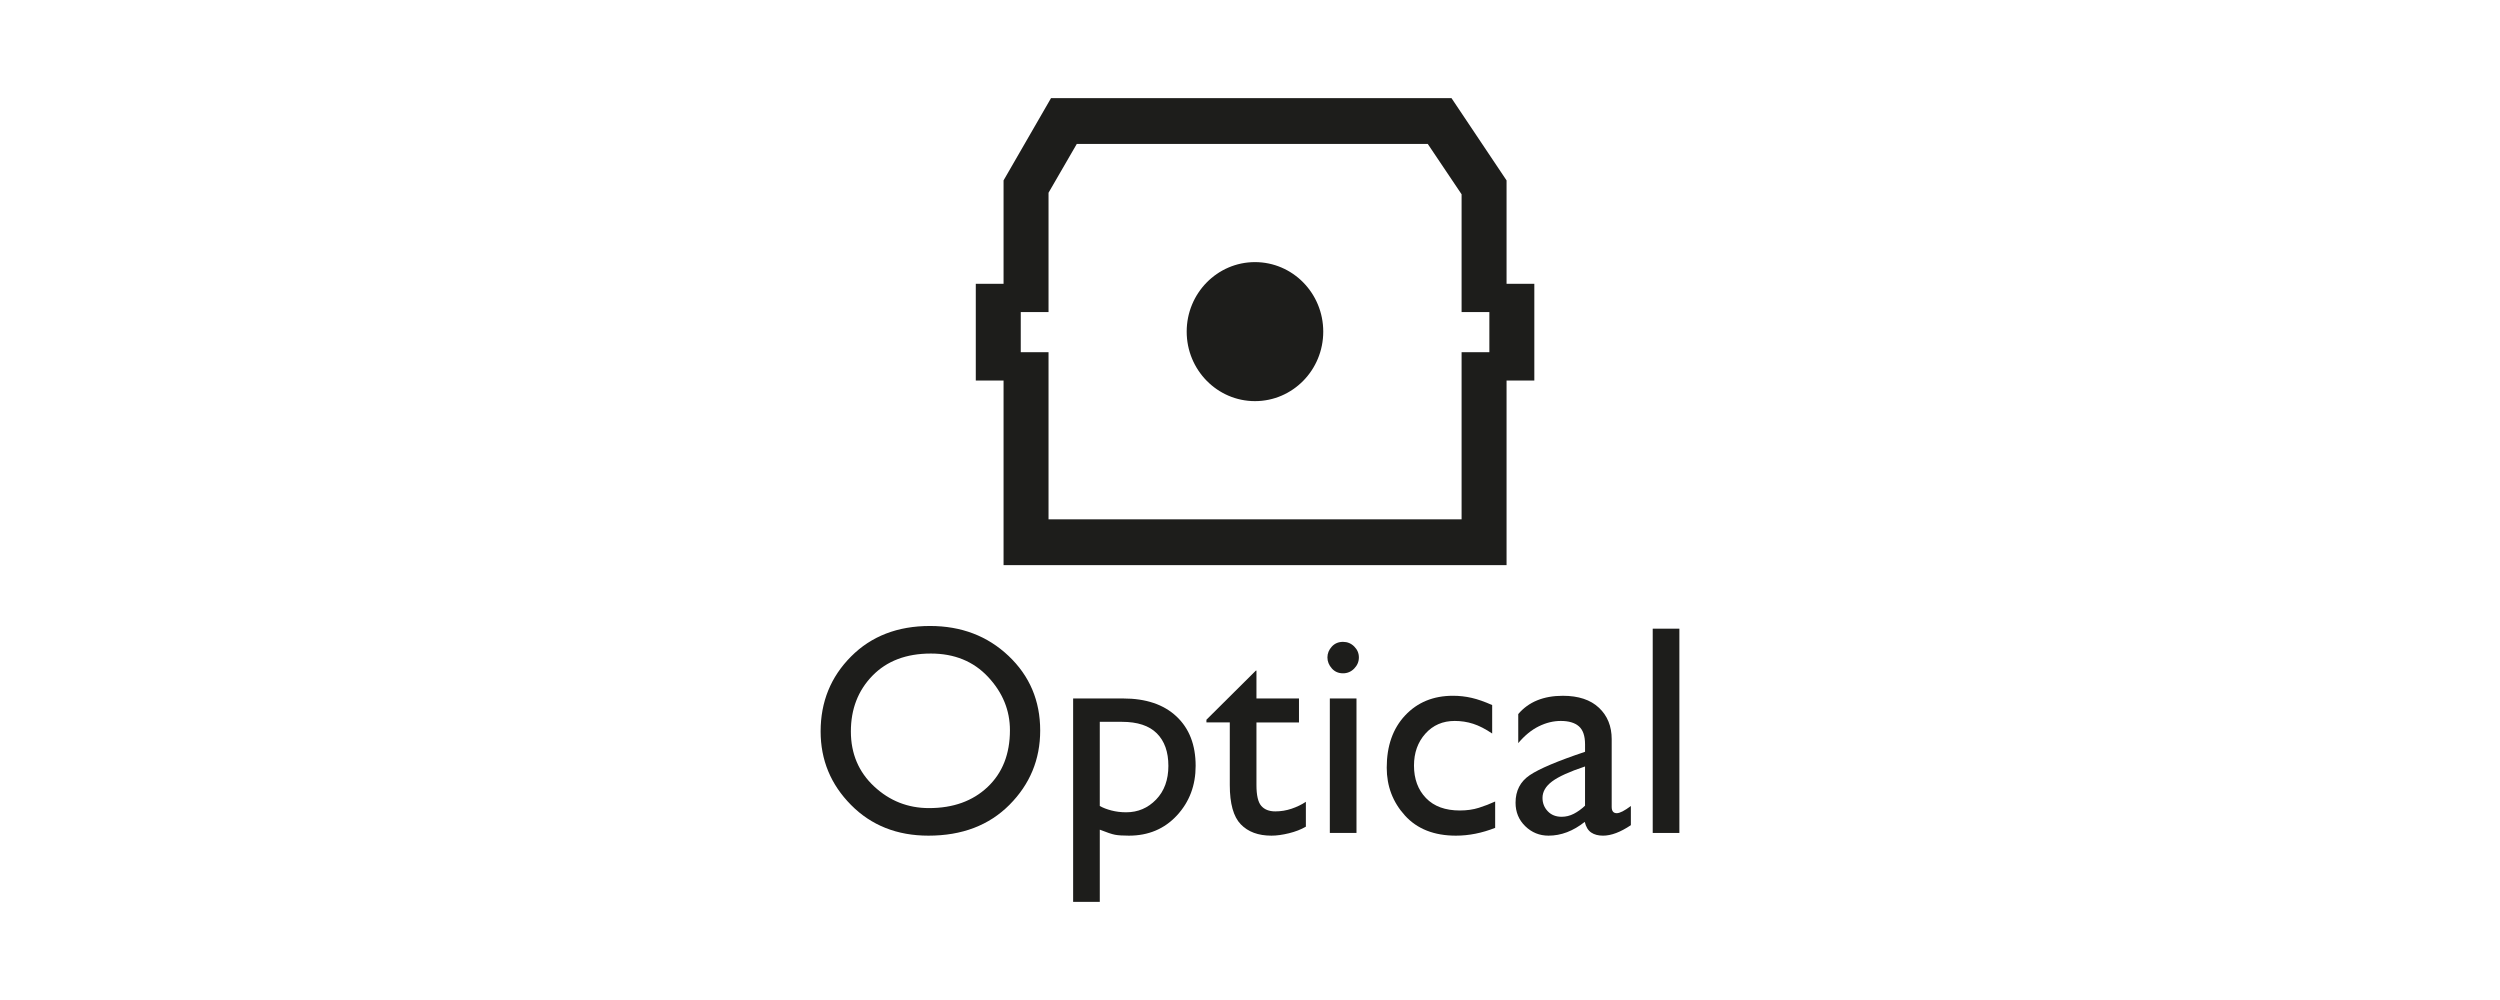
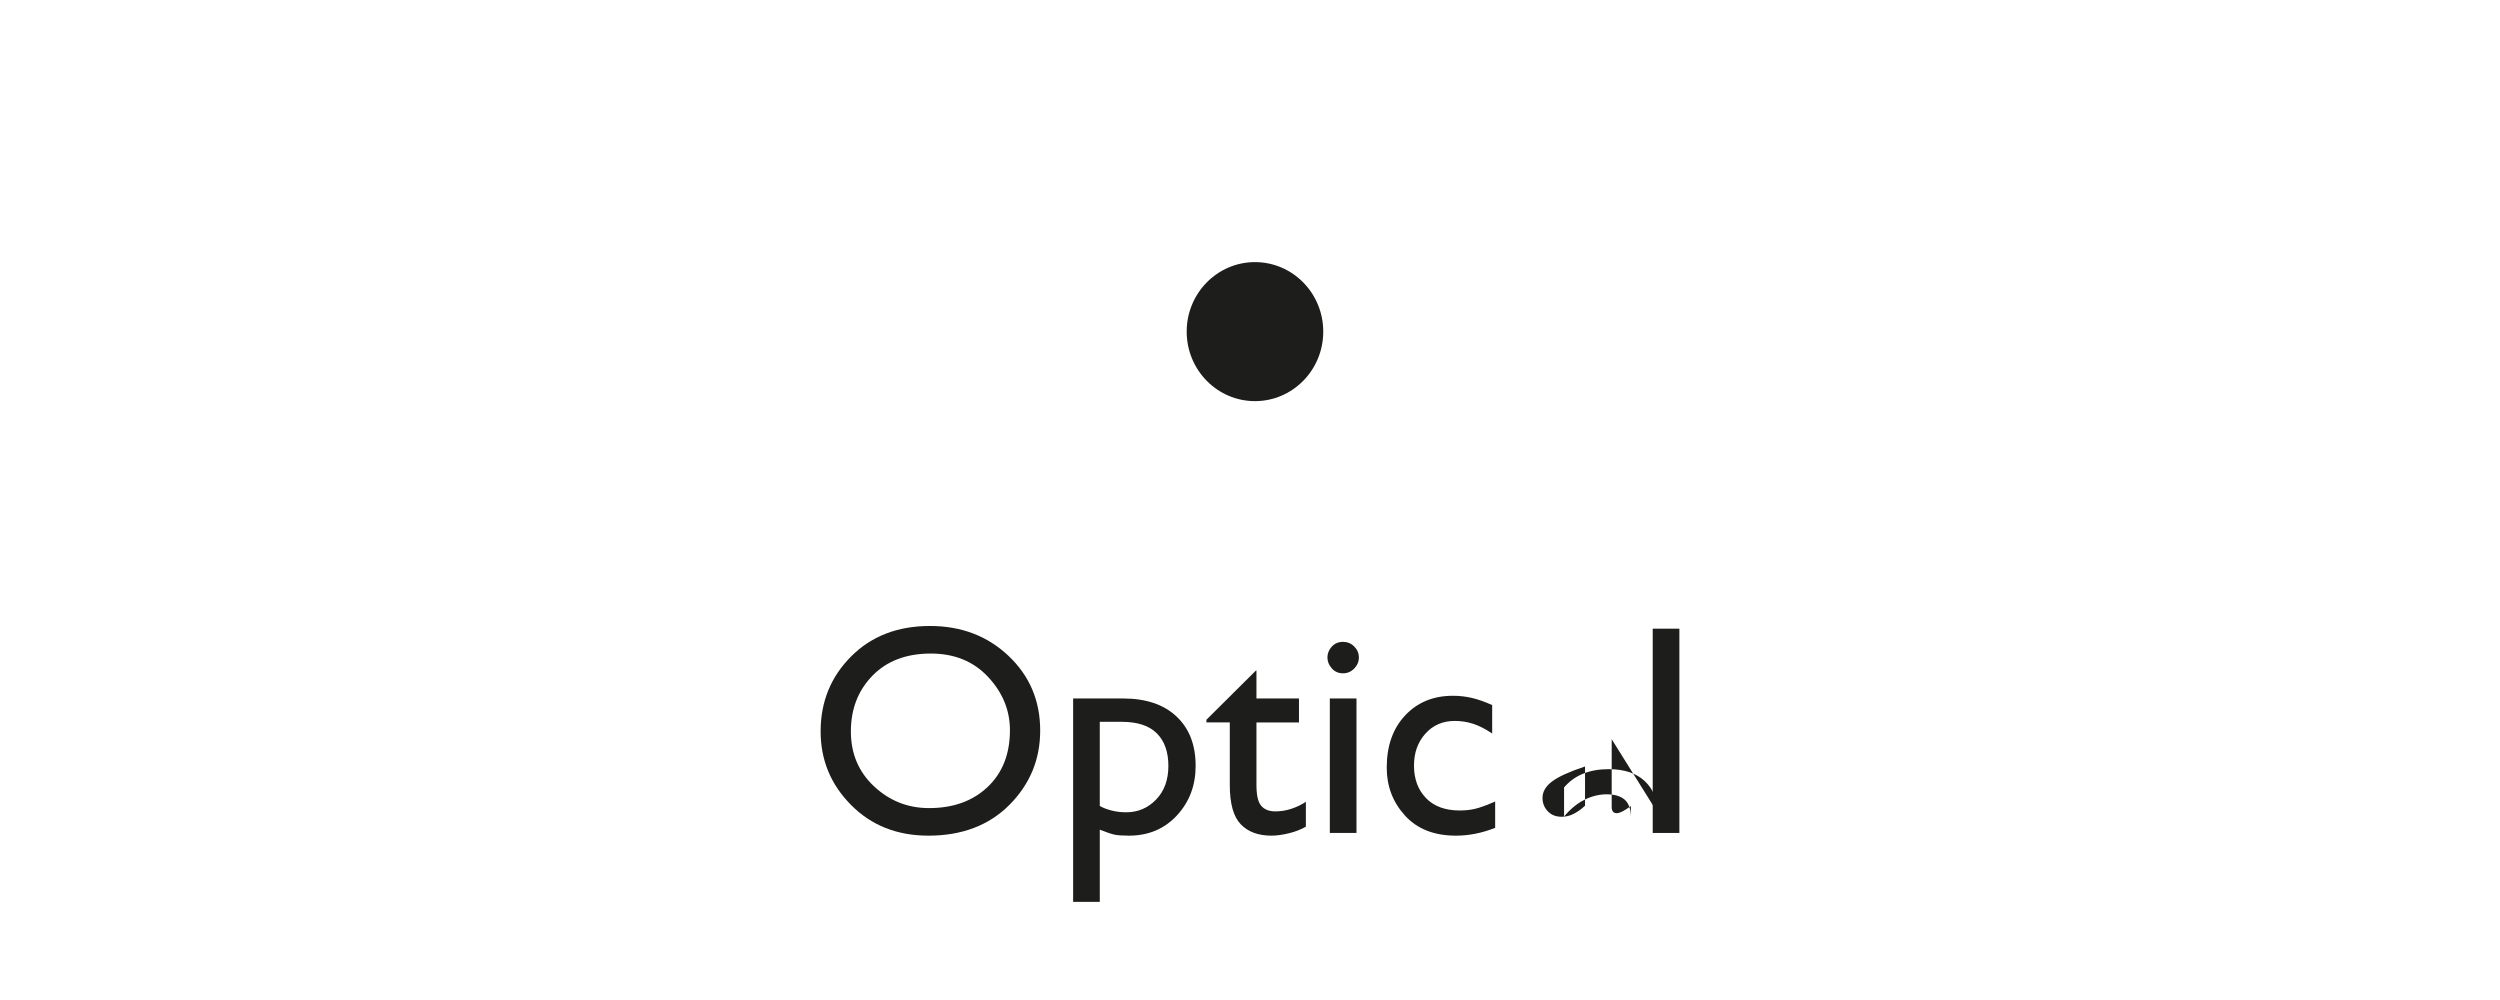
<svg xmlns="http://www.w3.org/2000/svg" id="a" width="250" height="100" viewBox="0 0 250 100">
  <defs>
    <style>.b{fill:#1d1d1b;}</style>
  </defs>
-   <path class="b" d="M148.936,35.22h-2.777v16.715h-41.306v-16.715h-2.777v-4.011h2.777v-11.935l2.826-4.882h35.097l3.383,5.037v11.78h2.777v4.011h0Zm1.72-6.841v-10.339l-5.505-8.225h-40.05l-4.745,8.225v10.339h-2.777v9.671h2.777v18.462h50.3v-18.462h2.777v-9.671h-2.777Z" />
  <path class="b" d="M132.325,33.162c0,3.838-3.051,6.951-6.828,6.951-3.768,0-6.828-3.113-6.828-6.951s3.06-6.951,6.828-6.951c3.776,0,6.828,3.113,6.828,6.951" />
  <g>
    <path class="b" d="M100.948,80.481c-2.046,2.056-4.748,3.085-8.102,3.085-3.136,0-5.717-1.024-7.743-3.071-2.028-2.046-3.041-4.497-3.041-7.354,0-2.955,1.013-5.451,3.041-7.488,2.026-2.037,4.658-3.055,7.893-3.055,3.135,0,5.755,.999,7.862,2.995s3.161,4.483,3.161,7.458c0,2.896-1.024,5.372-3.071,7.429Zm-13.539-1.842c1.548,1.448,3.38,2.171,5.497,2.171,2.416,0,4.368-.704,5.856-2.111,1.487-1.408,2.232-3.3,2.232-5.676,0-1.997-.73-3.774-2.187-5.332-1.458-1.557-3.365-2.336-5.721-2.336-2.456,0-4.404,.739-5.842,2.217-1.437,1.478-2.156,3.335-2.156,5.571,0,2.217,.773,4.049,2.321,5.497h0Z" />
    <path class="b" d="M111.506,83.476c-.319-.061-.829-.23-1.527-.51v7.219h-2.666v-20.338h5.002c2.276,0,4.054,.599,5.332,1.797,1.278,1.198,1.917,2.846,1.917,4.943,0,1.957-.625,3.609-1.873,4.957s-2.851,2.022-4.807,2.022c-.599,0-1.058-.03-1.378-.09Zm-1.527-2.876c.319,.18,.708,.33,1.168,.449,.459,.12,.948,.18,1.467,.18,1.179,0,2.176-.424,2.996-1.273,.818-.848,1.228-1.972,1.228-3.369s-.385-2.481-1.153-3.25c-.77-.769-1.932-1.154-3.49-1.154h-2.217v8.417Z" />
    <path class="b" d="M125.585,67.061h.06v2.786h4.253v2.397h-4.253v6.26c0,1.018,.159,1.712,.479,2.081,.319,.37,.788,.554,1.408,.554,.559,0,1.103-.09,1.632-.269,.529-.18,1.004-.409,1.423-.69v2.487c-.479,.28-1.043,.499-1.692,.659-.649,.159-1.234,.24-1.752,.24-1.318,0-2.341-.38-3.07-1.139-.73-.759-1.094-2.067-1.094-3.924v-6.26h-2.336v-.27l4.943-4.912h0Z" />
    <path class="b" d="M135.424,66.852c-.31,.32-.684,.479-1.123,.479-.46,0-.834-.165-1.123-.494s-.435-.694-.435-1.093,.145-.759,.435-1.079c.29-.319,.664-.479,1.123-.479,.439,0,.813,.155,1.123,.465,.309,.309,.464,.674,.464,1.093,0,.419-.155,.789-.464,1.108Zm.225,2.995v13.449h-2.666v-13.449h2.666Z" />
    <path class="b" d="M149.217,70.506v2.846c-.679-.46-1.313-.784-1.902-.974s-1.203-.284-1.842-.284c-1.197,0-2.176,.424-2.935,1.272-.76,.849-1.139,1.913-1.139,3.19,0,1.338,.399,2.421,1.198,3.25,.798,.829,1.927,1.243,3.385,1.243,.698,0,1.333-.089,1.902-.269s1.113-.389,1.632-.629v2.635c-1.318,.519-2.626,.78-3.924,.78-2.176,0-3.875-.669-5.092-2.007-1.218-1.337-1.827-2.936-1.827-4.792,0-2.176,.615-3.919,1.842-5.227,1.229-1.308,2.821-1.963,4.778-1.963,.639,0,1.262,.07,1.872,.21s1.293,.38,2.052,.719Z" />
-     <path class="b" d="M161.169,73.92v6.77c0,.42,.169,.629,.51,.629,.299,0,.768-.24,1.408-.719v1.917c-1.039,.699-1.967,1.049-2.786,1.049-.479,0-.874-.105-1.183-.314-.31-.21-.524-.564-.644-1.064-1.158,.919-2.366,1.378-3.624,1.378-.899,0-1.673-.314-2.322-.943-.649-.63-.973-1.413-.973-2.352,0-1.198,.474-2.116,1.423-2.756,.948-.639,2.79-1.417,5.526-2.336v-.749c0-.838-.205-1.438-.614-1.797-.41-.36-1.014-.539-1.813-.539-.739,0-1.473,.179-2.201,.539-.729,.359-1.413,.919-2.052,1.678v-2.906c1.038-1.218,2.526-1.827,4.463-1.827,1.557,0,2.76,.4,3.609,1.198,.849,.799,1.273,1.848,1.273,3.145h0Zm-3.789,7.459c.389-.2,.763-.469,1.123-.809v-3.924c-1.557,.519-2.656,1.018-3.295,1.498-.639,.479-.958,1.029-.958,1.647,0,.519,.175,.964,.524,1.333,.349,.37,.813,.554,1.392,.554,.42,0,.824-.099,1.213-.299h-0Z" />
+     <path class="b" d="M161.169,73.92v6.77c0,.42,.169,.629,.51,.629,.299,0,.768-.24,1.408-.719v1.917v-.749c0-.838-.205-1.438-.614-1.797-.41-.36-1.014-.539-1.813-.539-.739,0-1.473,.179-2.201,.539-.729,.359-1.413,.919-2.052,1.678v-2.906c1.038-1.218,2.526-1.827,4.463-1.827,1.557,0,2.76,.4,3.609,1.198,.849,.799,1.273,1.848,1.273,3.145h0Zm-3.789,7.459c.389-.2,.763-.469,1.123-.809v-3.924c-1.557,.519-2.656,1.018-3.295,1.498-.639,.479-.958,1.029-.958,1.647,0,.519,.175,.964,.524,1.333,.349,.37,.813,.554,1.392,.554,.42,0,.824-.099,1.213-.299h-0Z" />
    <path class="b" d="M167.938,62.867v20.428h-2.666v-20.428h2.666Z" />
  </g>
</svg>